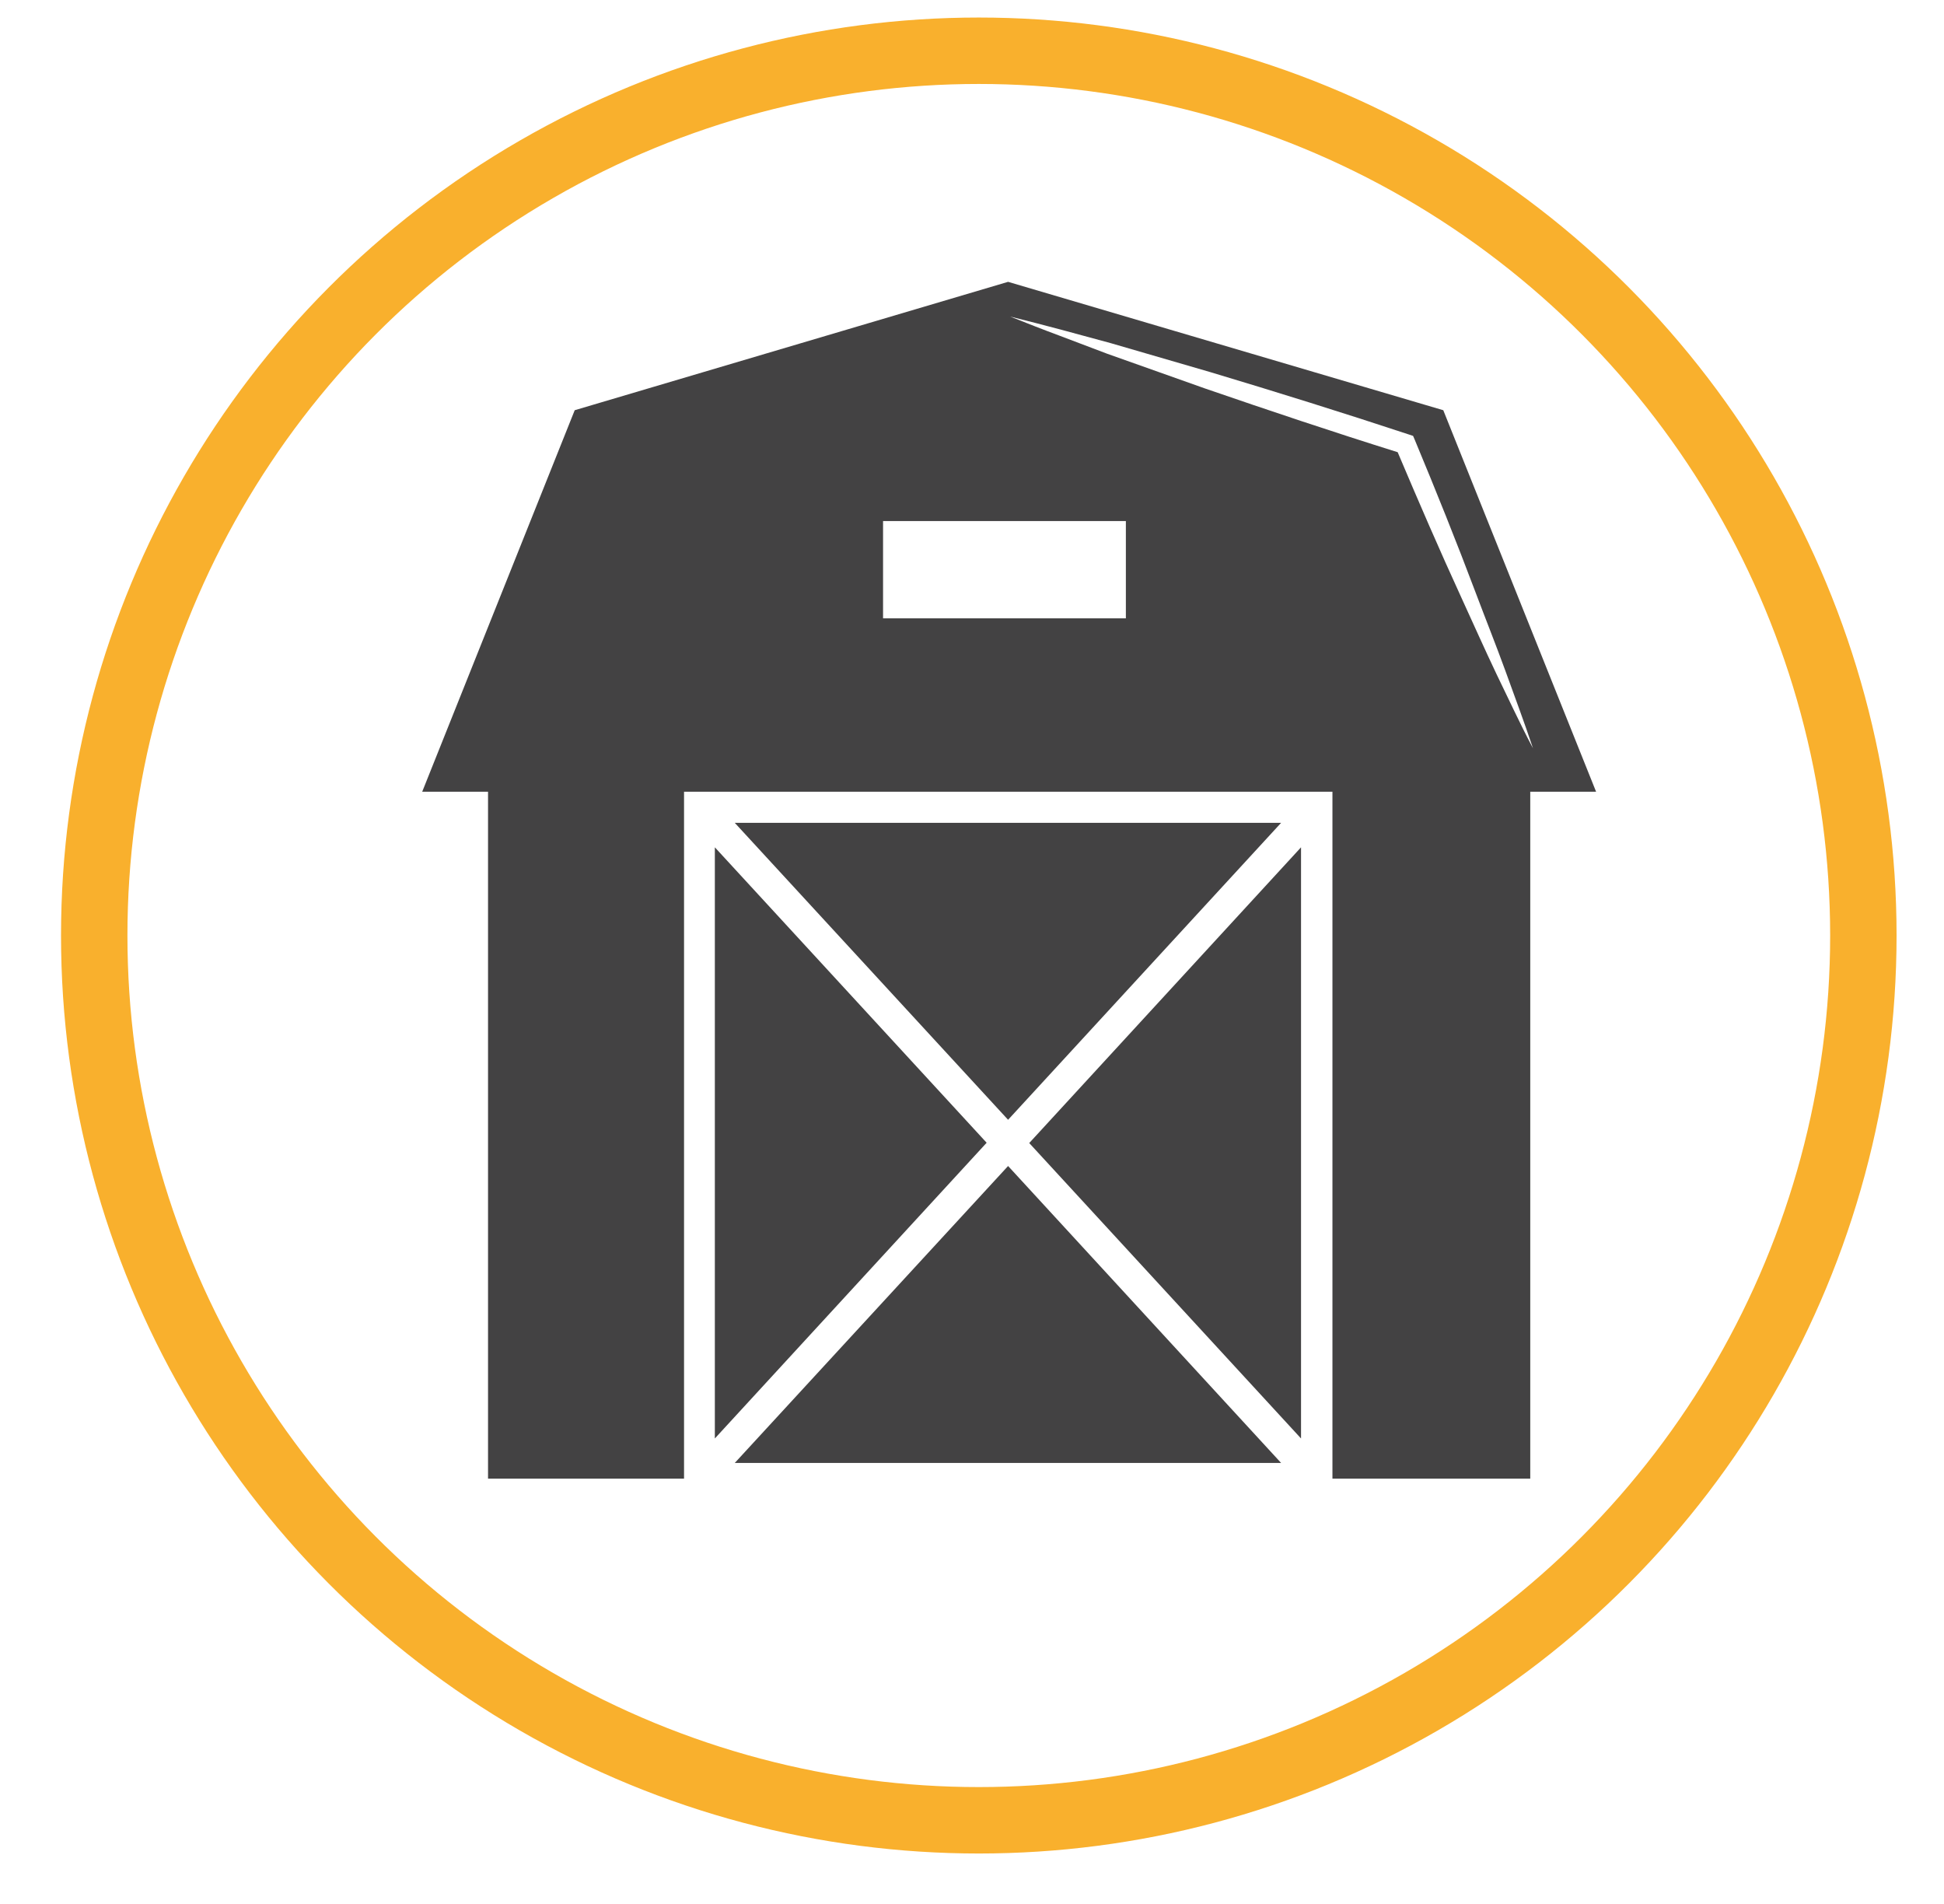
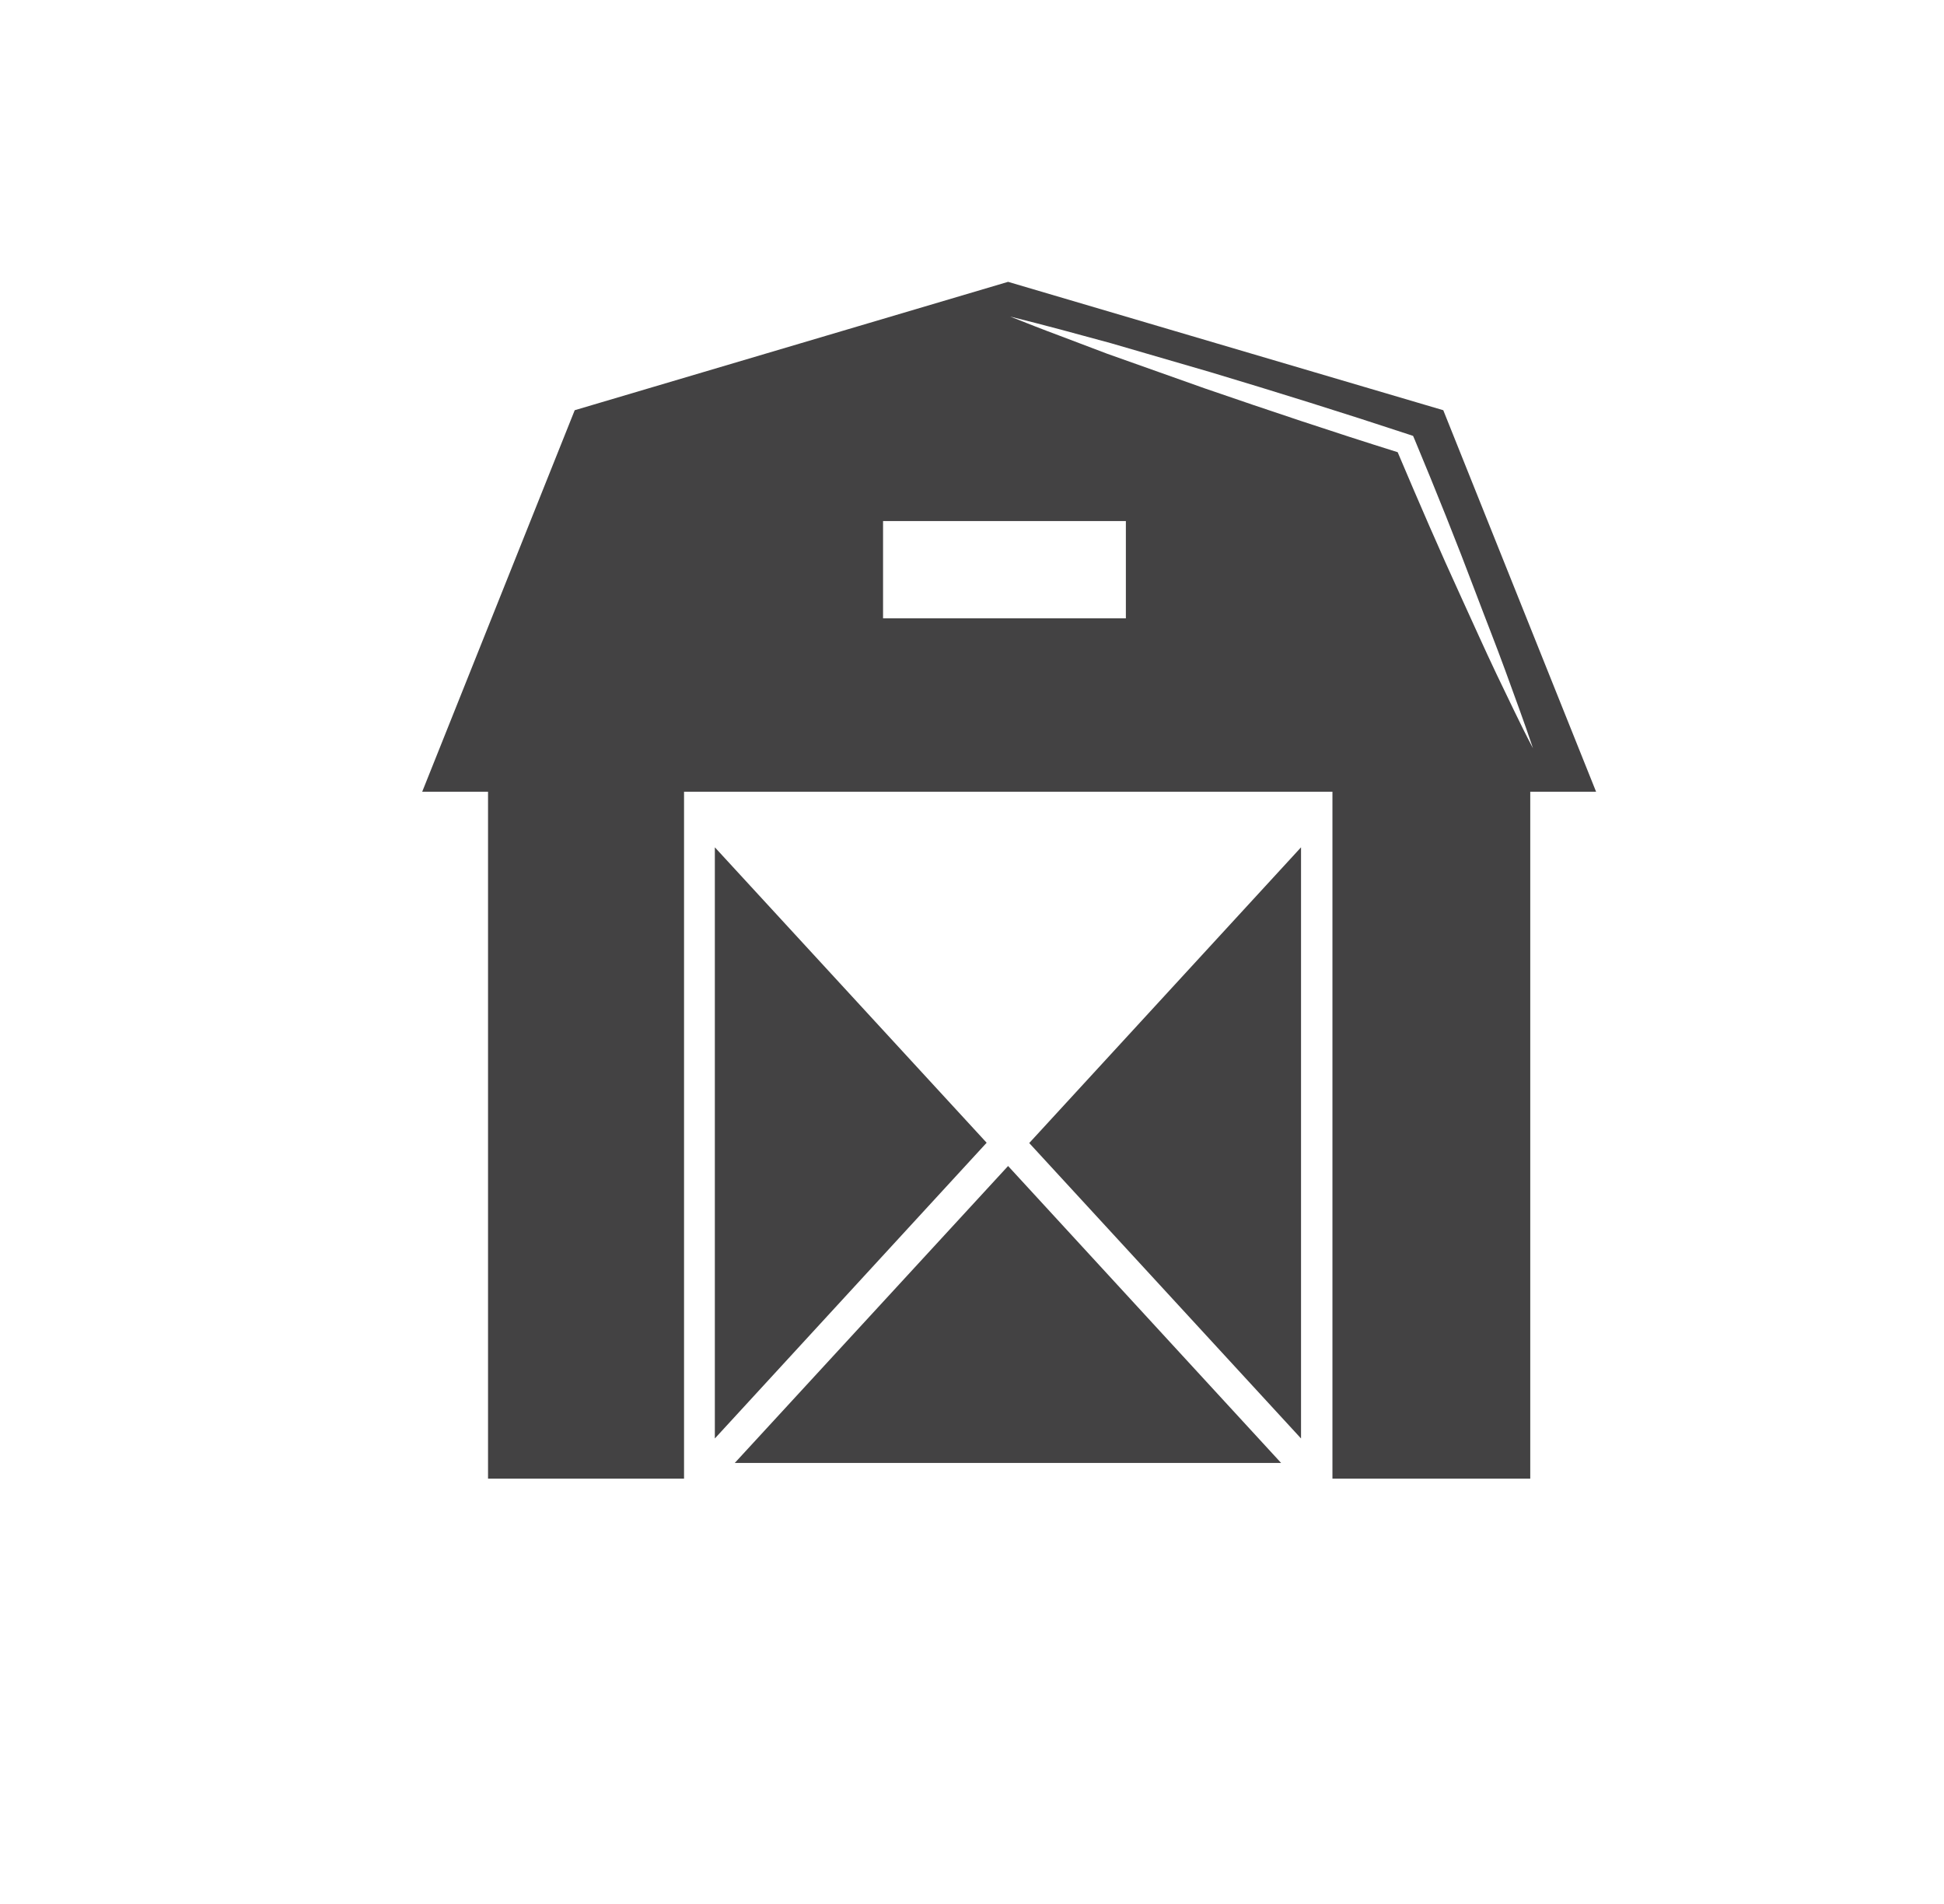
<svg xmlns="http://www.w3.org/2000/svg" version="1.1" id="Capa_1" x="0px" y="0px" viewBox="0 0 64.37 63.04" style="enable-background:new 0 0 64.37 63.04;" xml:space="preserve">
  <style type="text/css">
	.st0{fill:none;stroke:#F9B02D;stroke-width:2.199;stroke-miterlimit:10;}
	.st1{fill:#434243;}
</style>
-   <circle class="st0" cx="32.41" cy="30.97" r="29.29" />
-   <polygon class="st1" points="33.38,37.07 42.42,27.24 24.33,27.24 " />
  <polygon class="st1" points="43.08,47.62 43.08,28.05 34.08,37.84 " />
  <polygon class="st1" points="23.67,28.05 23.67,47.62 32.67,37.83 " />
  <polygon class="st1" points="42.42,48.43 33.38,38.6 24.33,48.43 " />
  <path class="st1" d="M47.79,13.58L33.38,9.33l-14.35,4.25l-5.05,12.63h2.18v22.74h6.49V26.21h21.47v22.74h6.55V26.21h2.18  L47.79,13.58z M37.28,20.47h-8.04v-3.22h8.04V20.47z M49.55,22.31c-0.39-0.82-0.76-1.65-1.14-2.48c-0.74-1.61-1.44-3.23-2.13-4.86  c-2.14-0.67-4.26-1.38-6.38-2.11l-3.24-1.15l-1.61-0.61c-0.54-0.2-1.07-0.41-1.6-0.62c0.56,0.14,1.11,0.28,1.67,0.43l1.66,0.45  l3.3,0.96c2.2,0.66,4.38,1.34,6.56,2.06l0.15,0.05l0.06,0.14c0.7,1.68,1.38,3.37,2.02,5.07c0.32,0.85,0.66,1.7,0.97,2.55  c0.31,0.86,0.63,1.71,0.92,2.58C50.33,23.96,49.95,23.13,49.55,22.31" />
</svg>